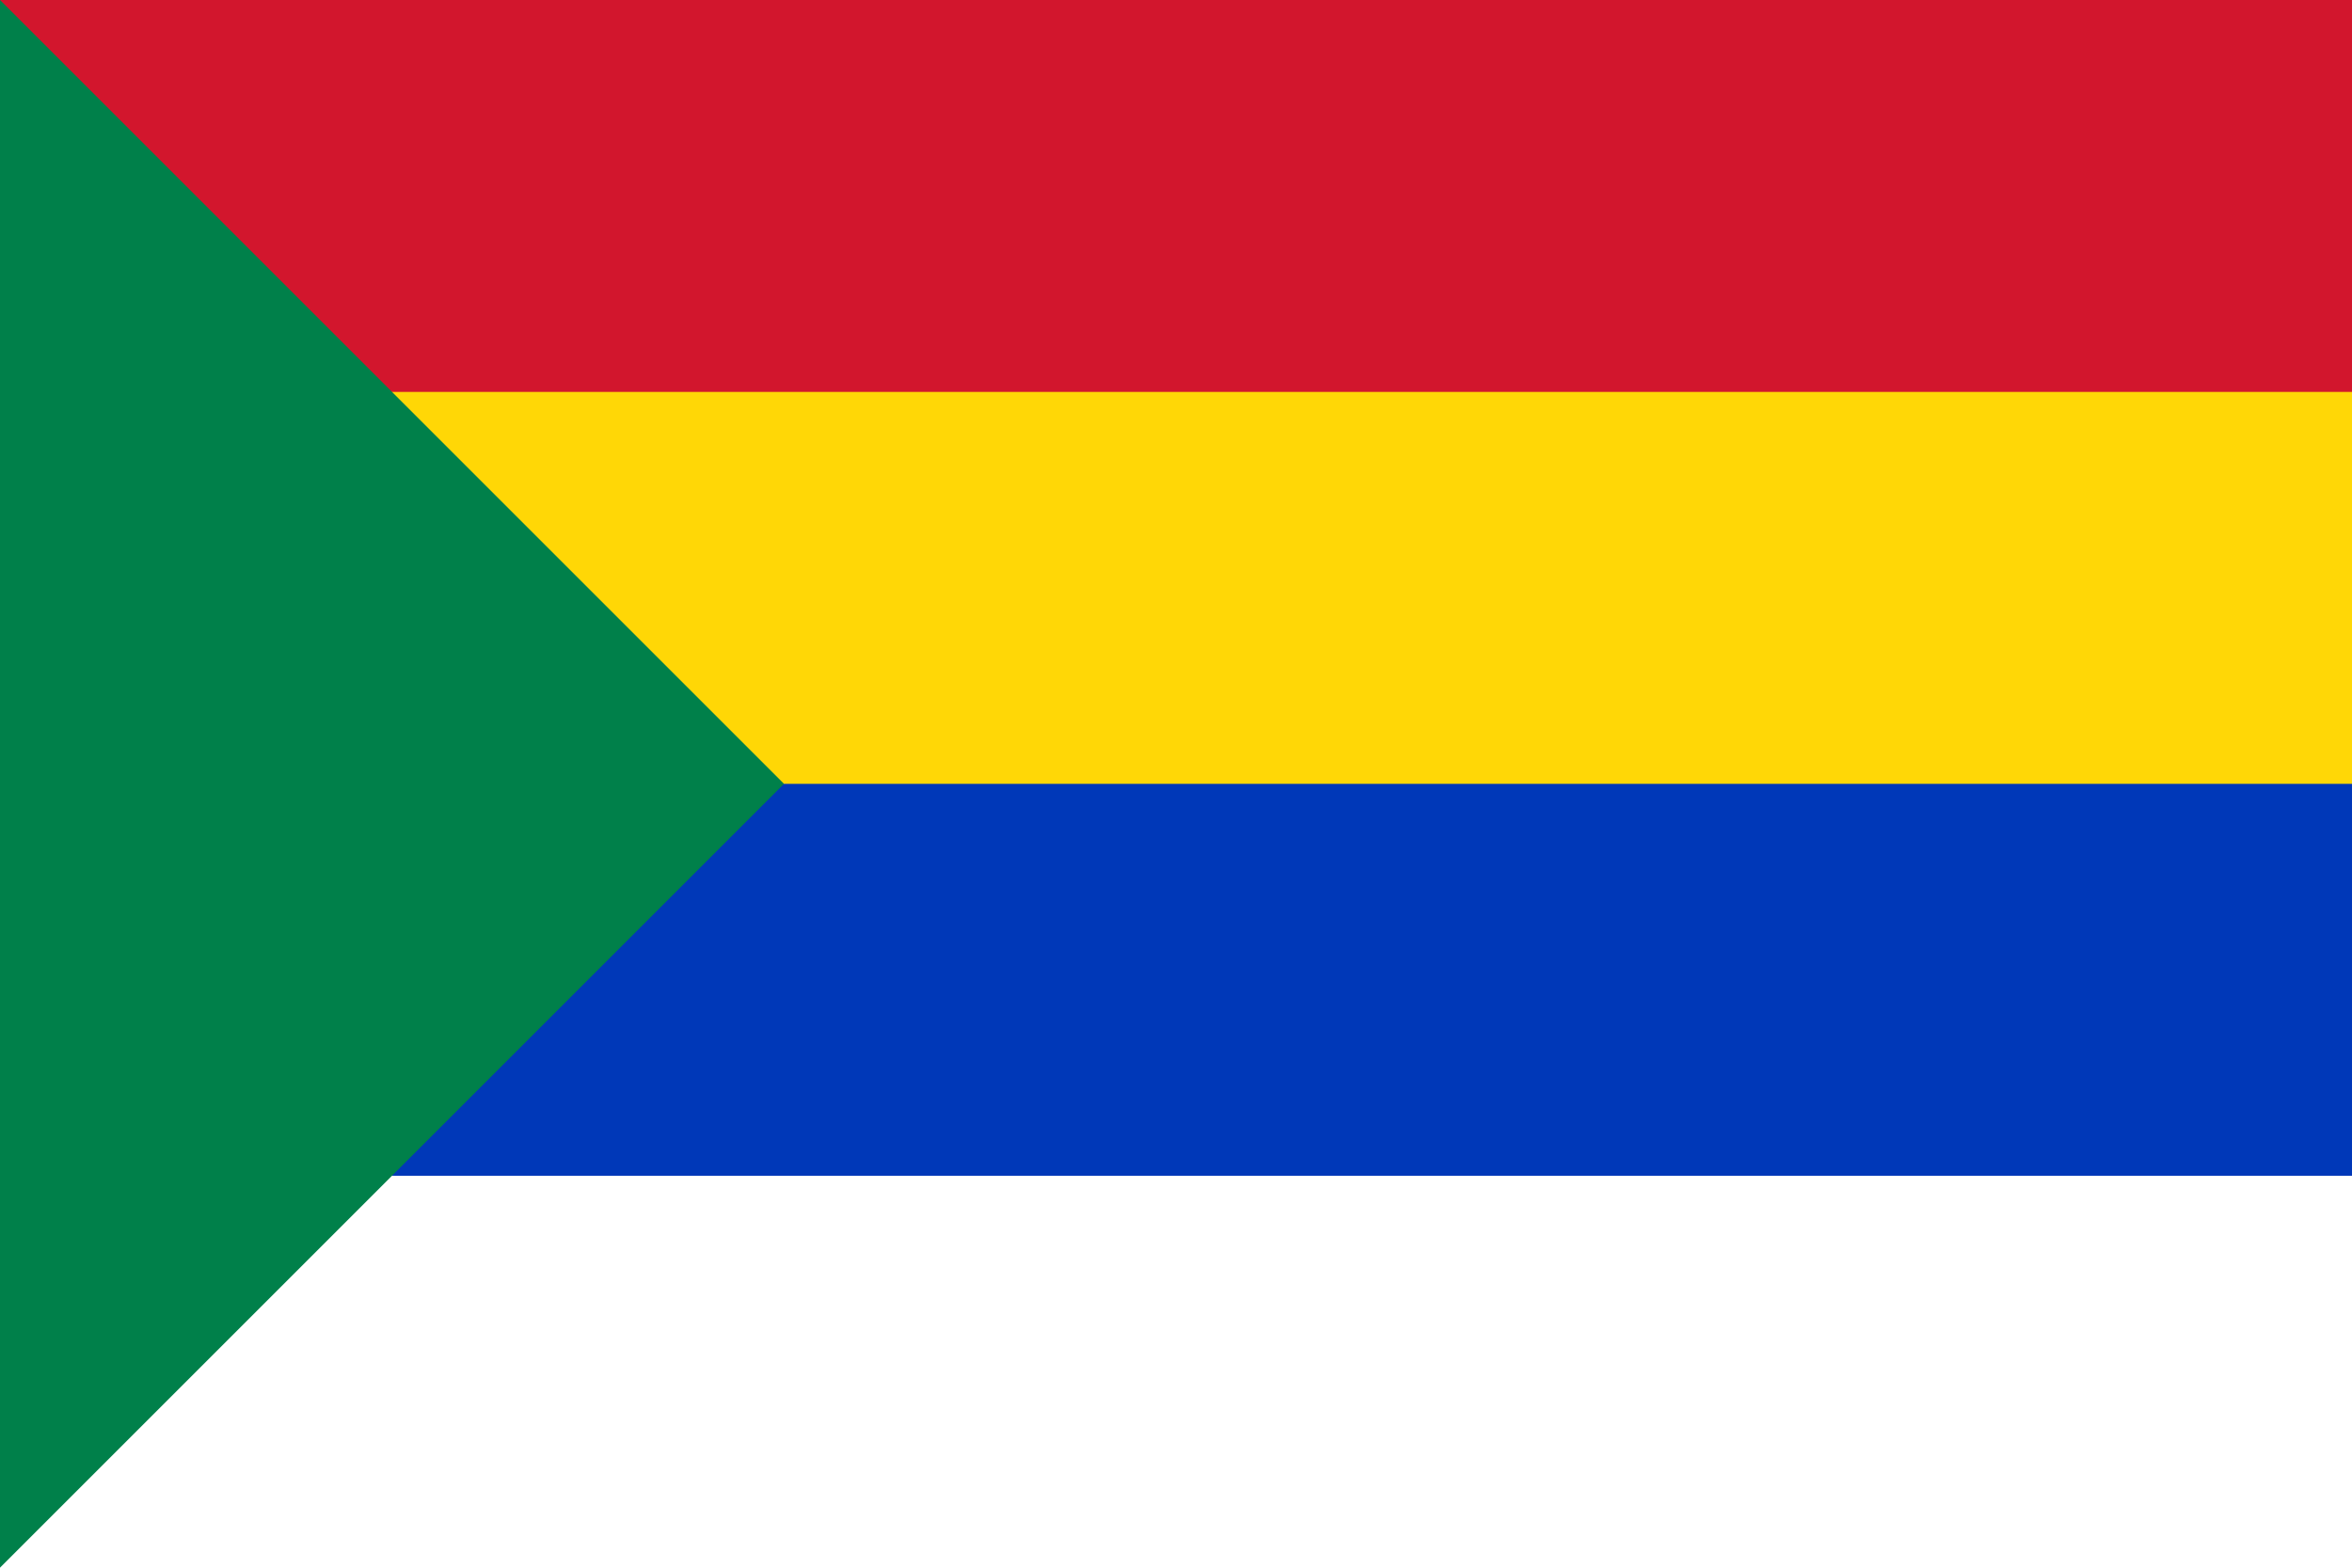
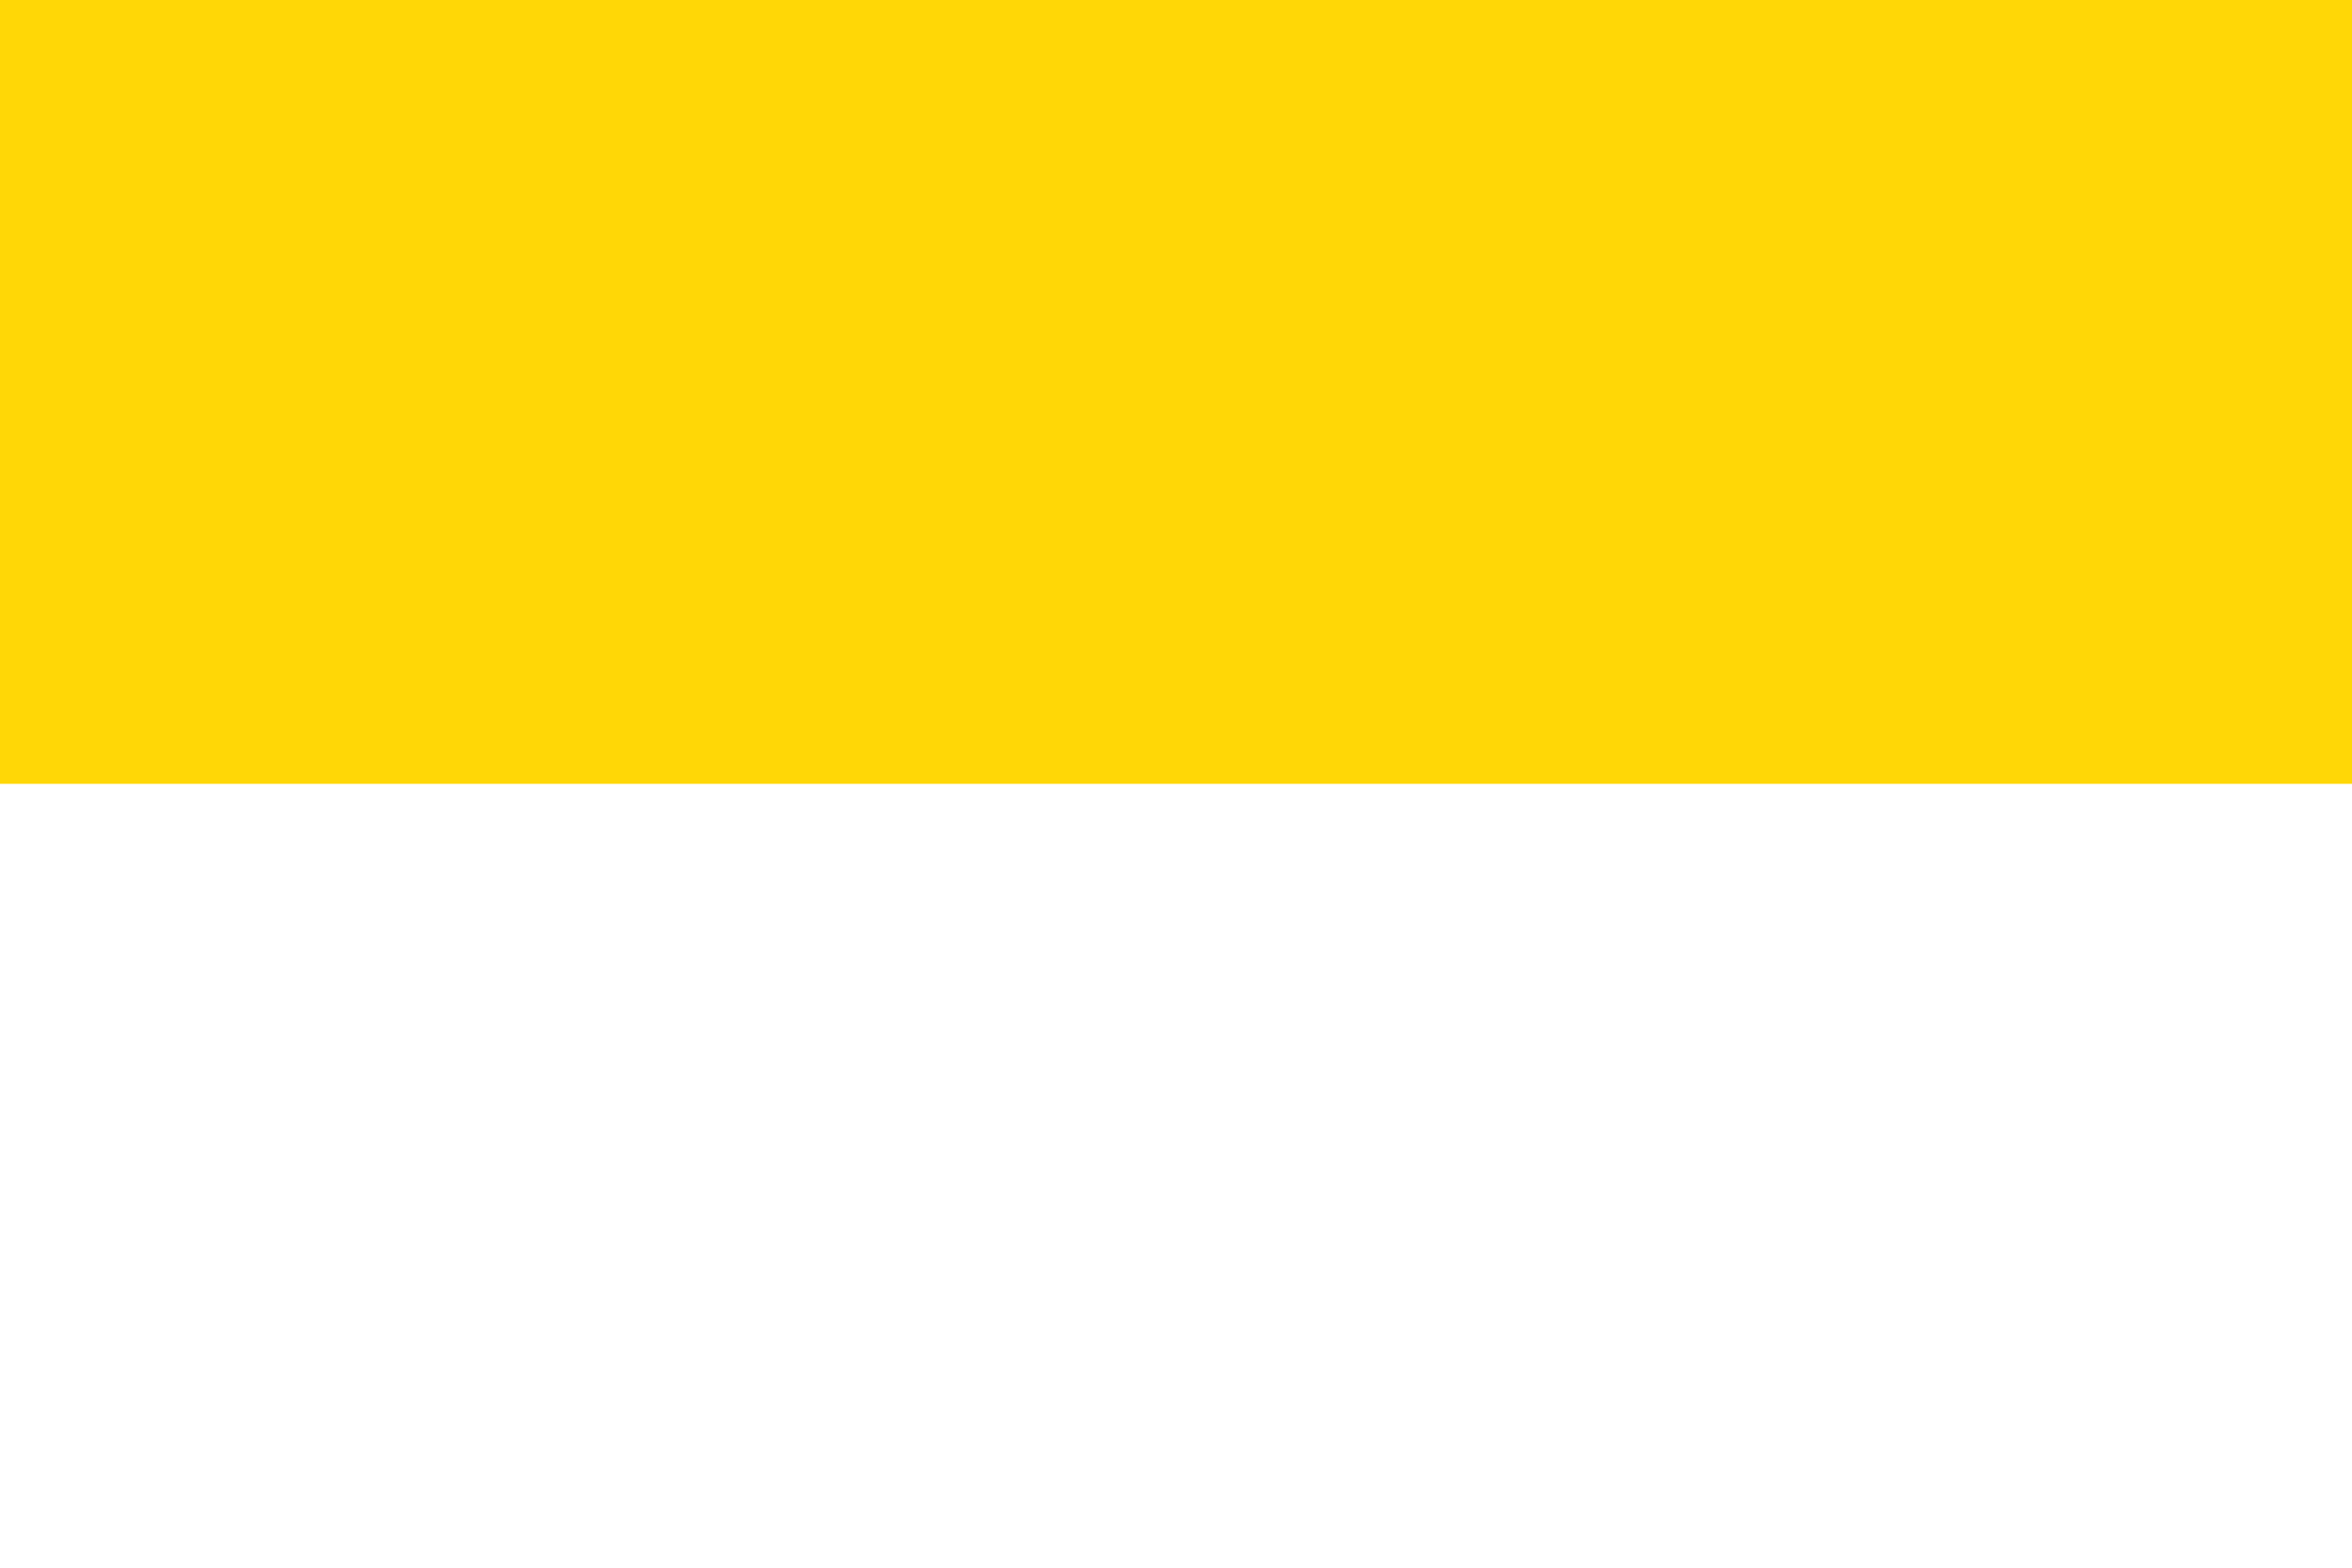
<svg xmlns="http://www.w3.org/2000/svg" width="324" height="216">
  <rect width="324" height="216" fill="#fff" />
-   <rect width="324" height="162" fill="#0038b8" />
  <rect width="324" height="108" fill="#ffd706" />
-   <rect width="324" height="54" fill="#d2162d" />
-   <path d="M 0,0 V 216 L 108,108 z" fill="#00804a" />
</svg>